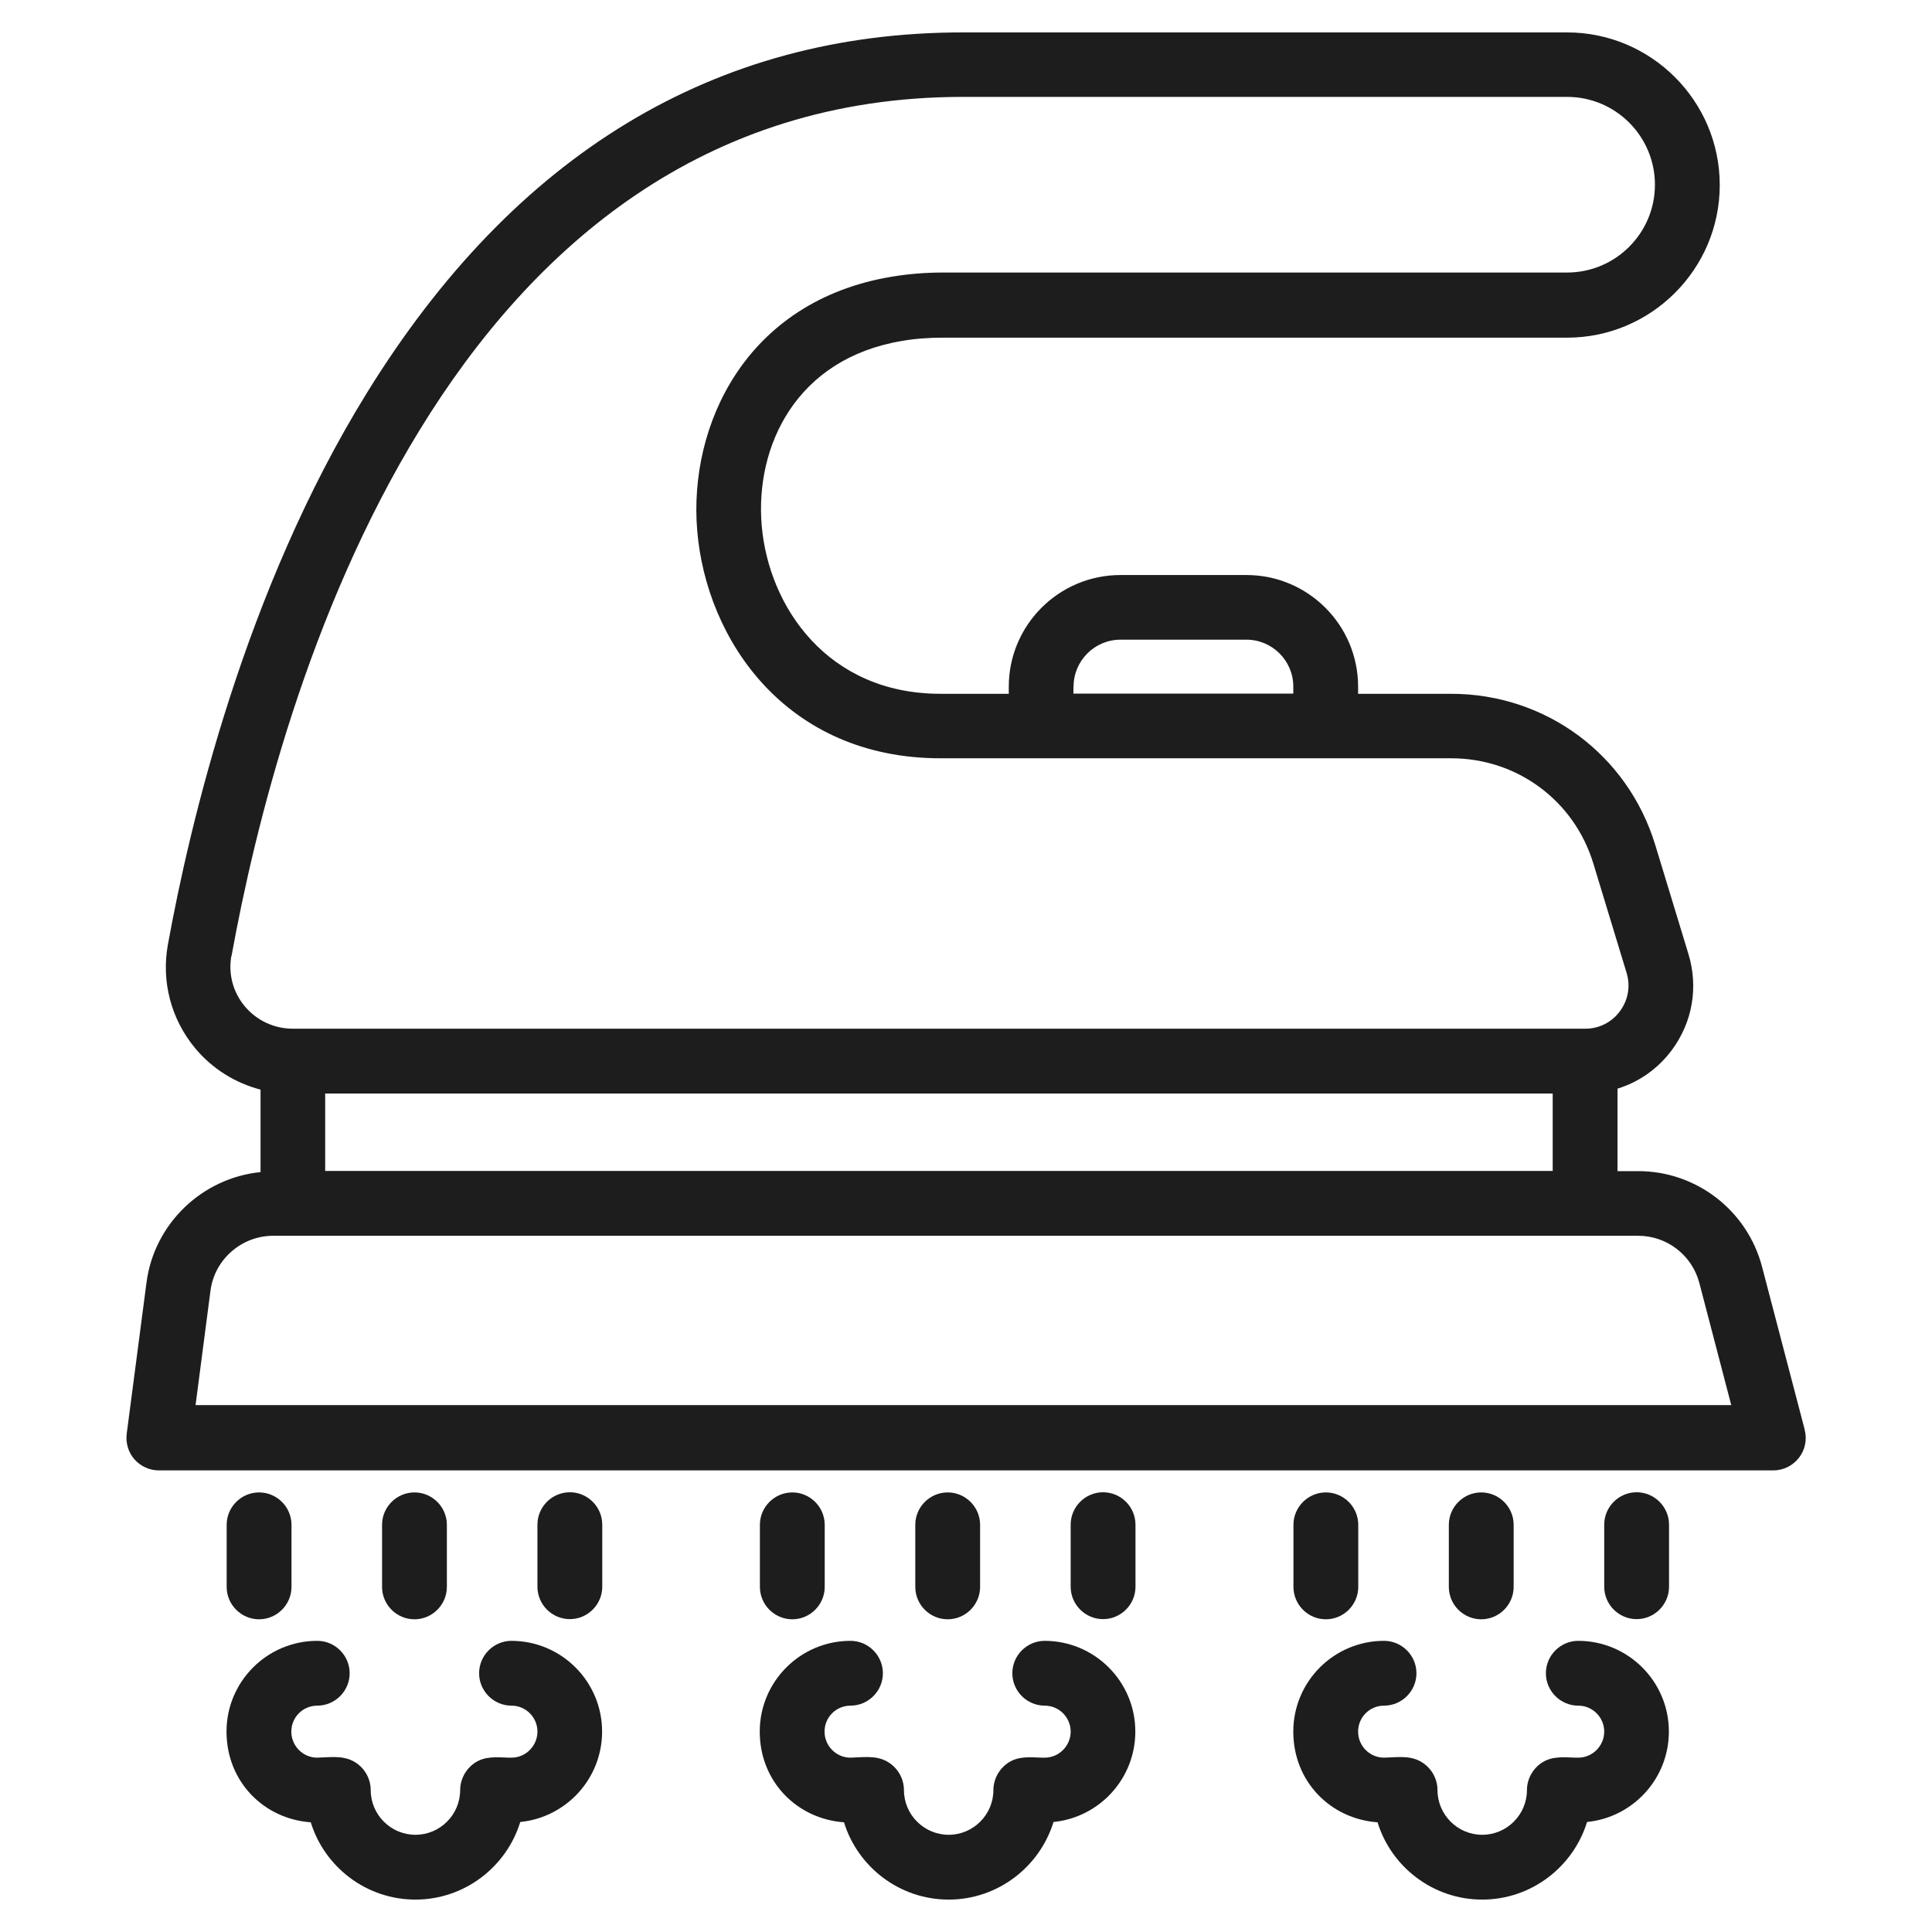
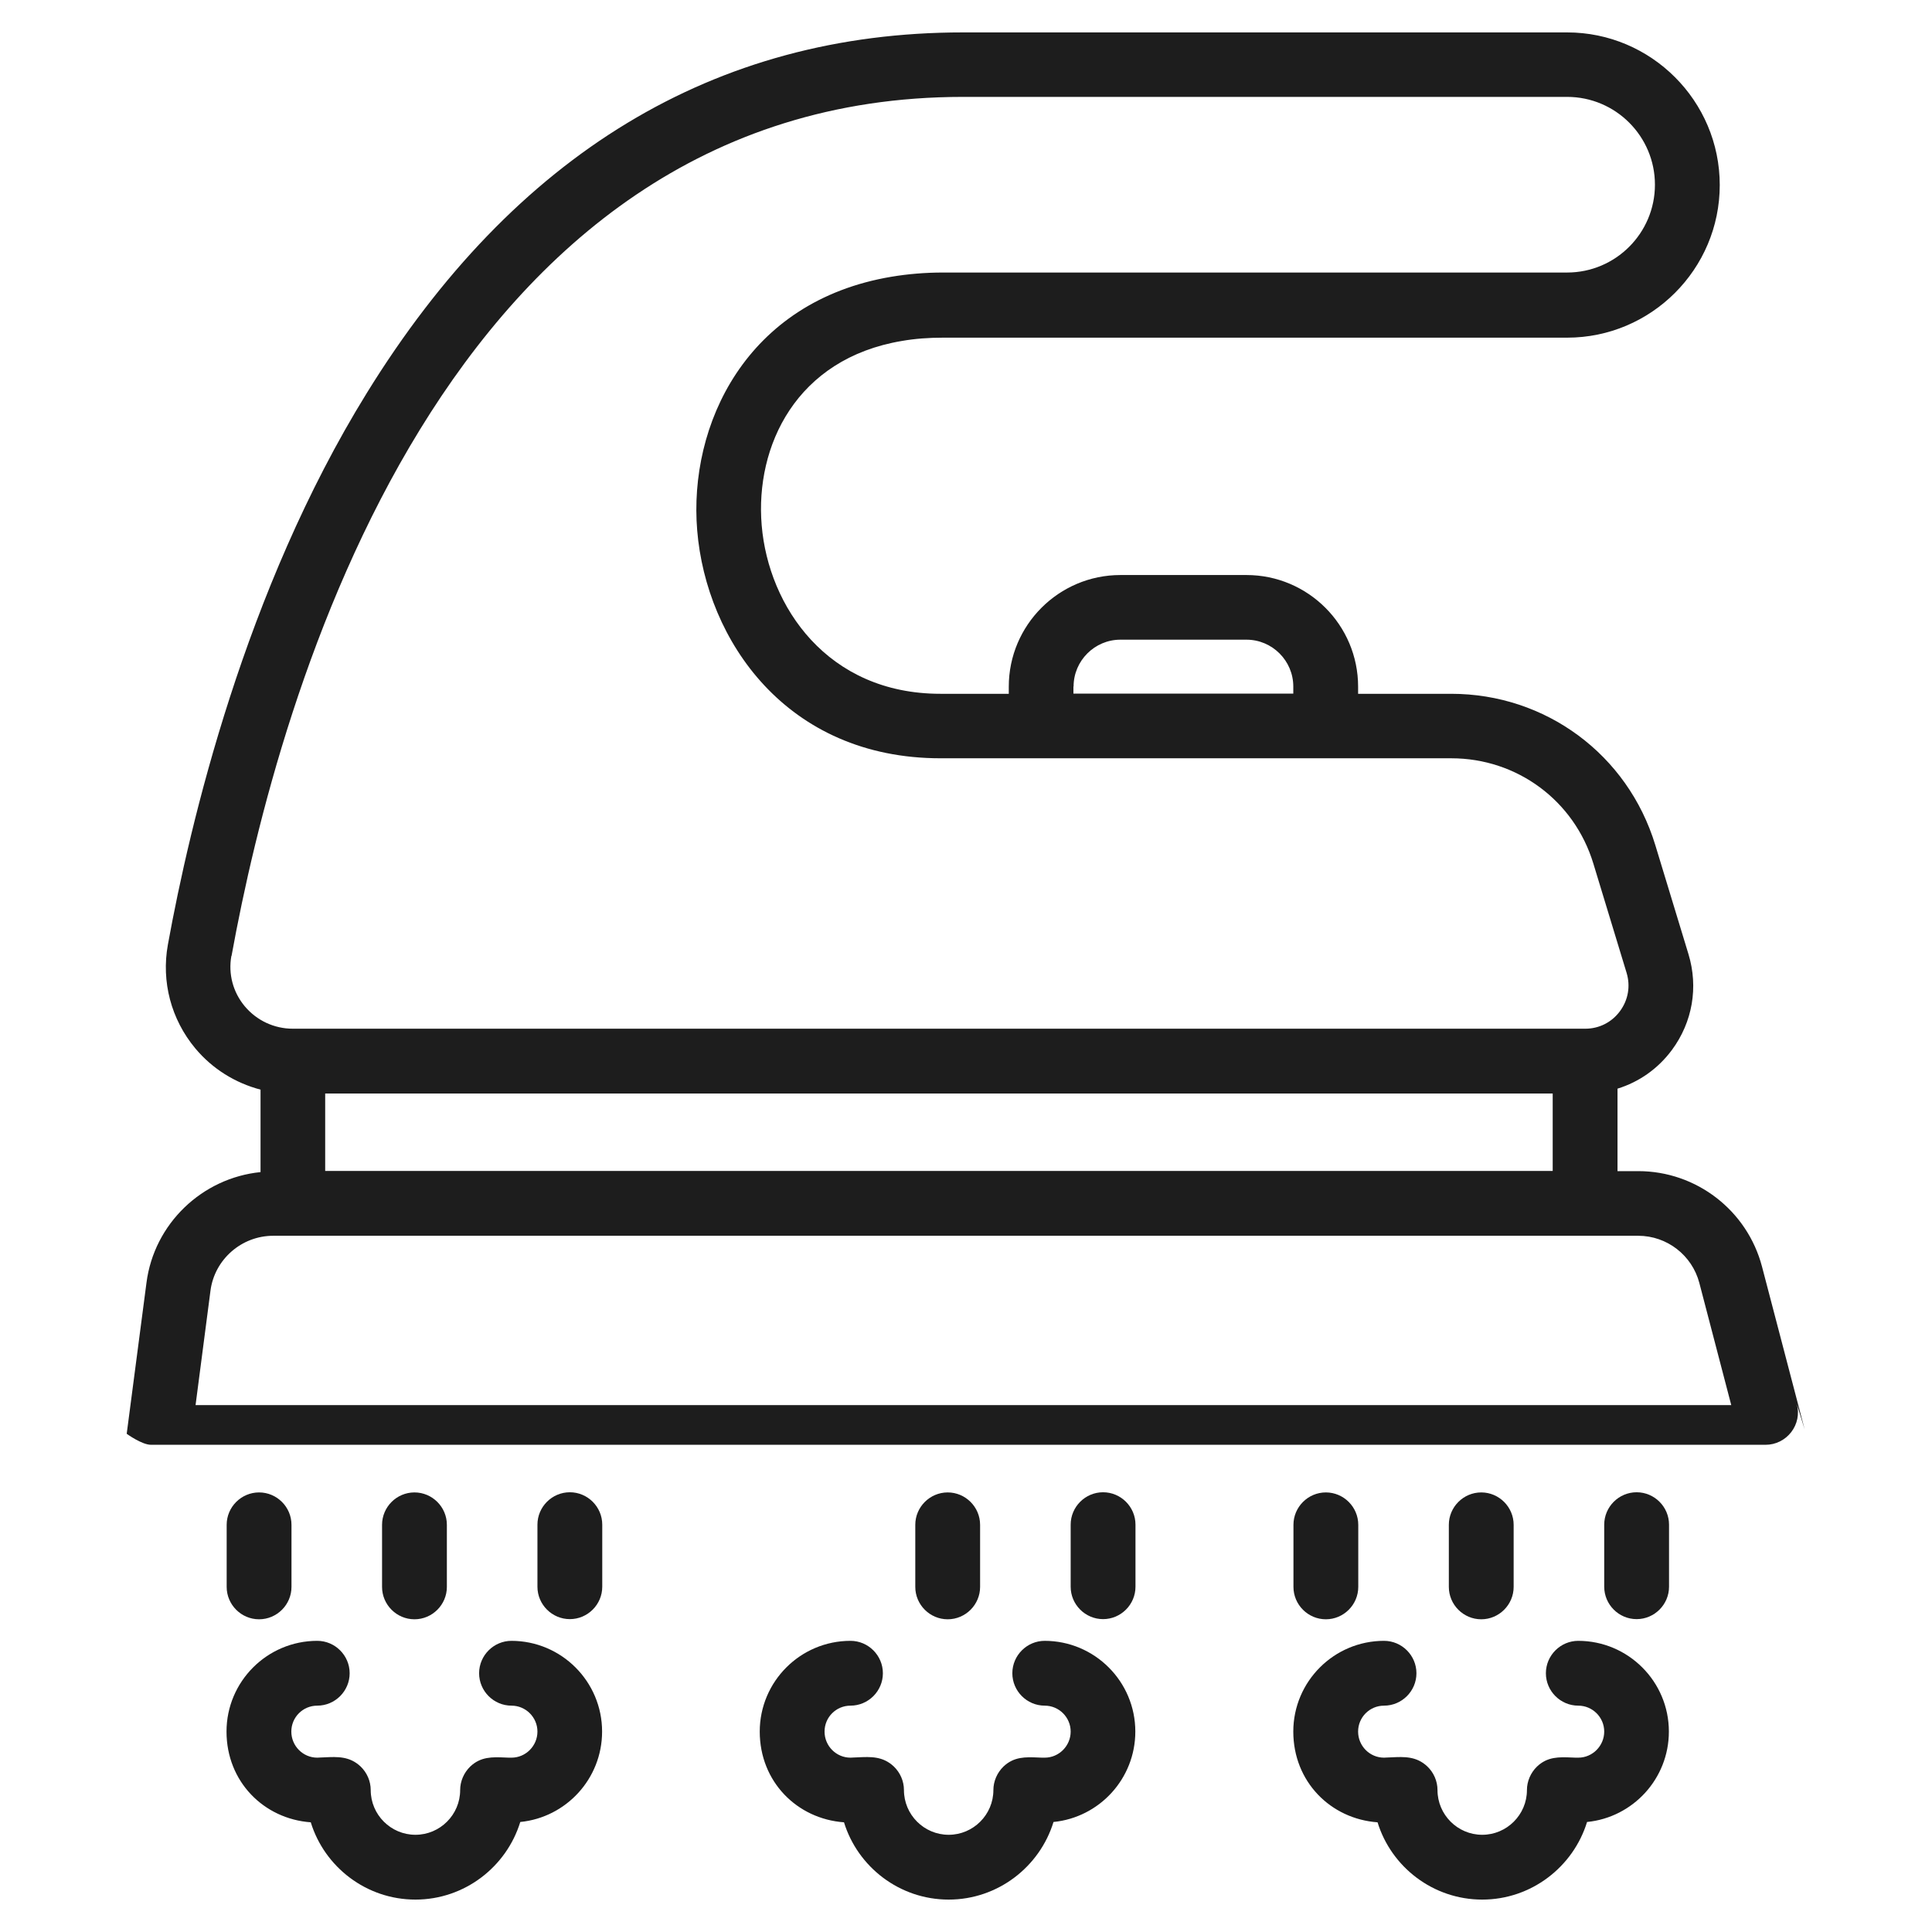
<svg xmlns="http://www.w3.org/2000/svg" id="icons" viewBox="0 0 119.24 119.22">
  <defs>
    <style>
      .cls-1 {
        fill: #1d1d1d;
      }
    </style>
  </defs>
-   <path class="cls-1" d="M111.38,88.22l-2.63-10.04c-.91-3.47-4.05-5.9-7.64-5.9h-1.28v-5.09c1.33-.41,2.5-1.23,3.36-2.39,1.27-1.72,1.64-3.87,1.02-5.91l-2.05-6.74c-1.7-5.58-6.76-9.33-12.6-9.33h-5.74v-.44c0-3.8-3.09-6.89-6.89-6.89h-7.78c-3.8,0-6.89,3.09-6.89,6.89v.44h-4.22c-6.98,0-10.61-5.39-11.03-10.4-.41-4.88,2.12-10.29,8.67-11.38.8-.14,1.65-.2,2.52-.2h38.52c5.19,0,9.42-4.23,9.42-9.42s-4.23-9.42-9.42-9.42h-37.29c-15.3,0-27.68,7.49-36.8,22.27-7.52,12.17-10.91,26.55-12.27,34.04-.41,2.28.2,4.6,1.69,6.39,1.06,1.27,2.47,2.14,4.03,2.55v5.09c-3.6.36-6.57,3.18-7.04,6.83l-1.22,9.32c-.07.57.1,1.15.48,1.58s.93.68,1.5.68h99.65c.62,0,1.2-.29,1.58-.78.38-.49.51-1.13.35-1.73ZM20.07,72.27v-4.78h75.76v4.78H20.07ZM66.26,42.37c0-1.59,1.3-2.89,2.89-2.89h7.78c1.59,0,2.89,1.3,2.89,2.89v.44h-13.57v-.44ZM14.29,59c2.89-15.94,13.07-53.02,45.14-53.02h37.29c2.99,0,5.42,2.43,5.42,5.42s-2.43,5.42-5.42,5.42h-38.52c-1.09,0-2.16.09-3.18.26-9.01,1.51-12.53,9.18-11.99,15.66.56,6.77,5.5,14.06,15.02,14.06h31.52c4.06,0,7.59,2.61,8.77,6.5l2.05,6.74c.25.82.1,1.68-.41,2.37-.51.69-1.29,1.08-2.14,1.08H18.07c-1.14,0-2.22-.5-2.96-1.38-.73-.87-1.03-2-.83-3.11ZM12.07,86.72l.92-7.06c.25-1.93,1.92-3.39,3.87-3.39h84.25c1.77,0,3.32,1.2,3.77,2.91l1.97,7.54H12.07Z" />
+   <path class="cls-1" d="M111.38,88.22l-2.63-10.04c-.91-3.47-4.05-5.9-7.64-5.9h-1.28v-5.09c1.33-.41,2.5-1.23,3.36-2.39,1.27-1.72,1.64-3.87,1.02-5.91l-2.05-6.74c-1.7-5.58-6.76-9.33-12.6-9.33h-5.74v-.44c0-3.8-3.09-6.89-6.89-6.89h-7.78c-3.8,0-6.89,3.09-6.89,6.89v.44h-4.22c-6.98,0-10.61-5.39-11.03-10.4-.41-4.88,2.12-10.29,8.67-11.38.8-.14,1.65-.2,2.52-.2h38.52c5.19,0,9.42-4.23,9.42-9.42s-4.23-9.42-9.42-9.42h-37.29c-15.3,0-27.68,7.49-36.8,22.27-7.52,12.17-10.91,26.55-12.27,34.04-.41,2.28.2,4.6,1.69,6.39,1.06,1.27,2.47,2.14,4.03,2.55v5.09c-3.6.36-6.57,3.18-7.04,6.83l-1.22,9.32s.93.68,1.5.68h99.65c.62,0,1.2-.29,1.58-.78.38-.49.51-1.13.35-1.73ZM20.07,72.27v-4.78h75.76v4.78H20.07ZM66.26,42.37c0-1.59,1.3-2.89,2.89-2.89h7.78c1.59,0,2.89,1.3,2.89,2.89v.44h-13.57v-.44ZM14.29,59c2.89-15.94,13.07-53.02,45.14-53.02h37.29c2.99,0,5.42,2.43,5.42,5.42s-2.43,5.42-5.42,5.42h-38.52c-1.09,0-2.16.09-3.18.26-9.01,1.51-12.53,9.18-11.99,15.66.56,6.77,5.5,14.06,15.02,14.06h31.52c4.06,0,7.59,2.61,8.77,6.5l2.05,6.74c.25.82.1,1.68-.41,2.37-.51.69-1.29,1.08-2.14,1.08H18.07c-1.14,0-2.22-.5-2.96-1.38-.73-.87-1.03-2-.83-3.11ZM12.07,86.72l.92-7.06c.25-1.93,1.92-3.39,3.87-3.39h84.25c1.77,0,3.32,1.2,3.77,2.91l1.97,7.54H12.07Z" />
  <path class="cls-1" d="M31.57,101.27c-1.1,0-2,.9-2,2s.9,2,2,2c.88,0,1.6.72,1.6,1.6s-.72,1.61-1.6,1.61c-.12,0-.27,0-.42-.01-.76-.03-1.48-.06-2.13.56-.39.38-.62.91-.62,1.45,0,1.52-1.24,2.76-2.76,2.76s-2.76-1.24-2.76-2.76c0-.55-.23-1.08-.63-1.46-.67-.63-1.42-.6-2.22-.56-.16,0-.33.02-.45.02-.88,0-1.6-.72-1.6-1.61s.72-1.6,1.6-1.6c1.1,0,2-.9,2-2s-.9-2-2-2c-3.09,0-5.6,2.51-5.6,5.6s2.3,5.39,5.2,5.6c.85,2.76,3.43,4.77,6.46,4.77s5.62-2.02,6.47-4.79c2.83-.28,5.05-2.67,5.05-5.58,0-3.09-2.51-5.6-5.6-5.6Z" />
  <path class="cls-1" d="M25.58,99.94c1.1,0,2-.9,2-2v-3.83c0-1.1-.9-2-2-2s-2,.9-2,2v3.83c0,1.1.9,2,2,2Z" />
  <path class="cls-1" d="M35.17,92.1c-1.1,0-2,.9-2,2v3.83c0,1.1.9,2,2,2s2-.9,2-2v-3.83c0-1.1-.9-2-2-2Z" />
  <path class="cls-1" d="M17.99,97.94v-3.83c0-1.1-.9-2-2-2s-2,.9-2,2v3.83c0,1.1.9,2,2,2s2-.9,2-2Z" />
  <path class="cls-1" d="M64.48,101.27c-1.1,0-2,.9-2,2s.9,2,2,2c.88,0,1.6.72,1.6,1.6s-.72,1.61-1.6,1.61c-.12,0-.27,0-.42-.01-.76-.03-1.48-.06-2.13.56-.39.38-.62.91-.62,1.45,0,1.52-1.24,2.76-2.76,2.76s-2.76-1.24-2.76-2.76c0-.55-.23-1.08-.63-1.46-.67-.63-1.42-.6-2.22-.56-.16,0-.33.02-.45.02-.88,0-1.6-.72-1.6-1.61s.72-1.6,1.6-1.6c1.1,0,2-.9,2-2s-.9-2-2-2c-3.09,0-5.6,2.51-5.6,5.6s2.3,5.39,5.2,5.6c.85,2.76,3.43,4.77,6.46,4.77s5.62-2.02,6.47-4.79c2.83-.28,5.05-2.67,5.05-5.58,0-3.09-2.51-5.6-5.6-5.6Z" />
  <path class="cls-1" d="M58.49,99.94c1.1,0,2-.9,2-2v-3.83c0-1.1-.9-2-2-2s-2,.9-2,2v3.83c0,1.1.9,2,2,2Z" />
  <path class="cls-1" d="M68.08,92.1c-1.1,0-2,.9-2,2v3.83c0,1.1.9,2,2,2s2-.9,2-2v-3.83c0-1.1-.9-2-2-2Z" />
-   <path class="cls-1" d="M50.9,97.94v-3.83c0-1.1-.9-2-2-2s-2,.9-2,2v3.83c0,1.1.9,2,2,2s2-.9,2-2Z" />
  <path class="cls-1" d="M97.41,101.27c-1.1,0-2,.9-2,2s.9,2,2,2c.88,0,1.6.72,1.6,1.6s-.72,1.61-1.6,1.61c-.12,0-.27,0-.42-.01-.76-.03-1.48-.06-2.13.56-.39.38-.62.91-.62,1.45,0,1.52-1.24,2.76-2.76,2.76s-2.76-1.24-2.76-2.76c0-.55-.23-1.08-.63-1.46-.67-.63-1.42-.6-2.22-.56-.16,0-.32.02-.45.02-.88,0-1.6-.72-1.6-1.61s.72-1.6,1.6-1.6c1.1,0,2-.9,2-2s-.9-2-2-2c-3.09,0-5.6,2.51-5.6,5.6s2.3,5.39,5.2,5.6c.85,2.76,3.43,4.77,6.46,4.77s5.62-2.02,6.47-4.79c2.83-.28,5.05-2.67,5.05-5.58,0-3.09-2.51-5.6-5.6-5.6Z" />
  <path class="cls-1" d="M91.42,99.94c1.1,0,2-.9,2-2v-3.83c0-1.1-.9-2-2-2s-2,.9-2,2v3.83c0,1.1.9,2,2,2Z" />
  <path class="cls-1" d="M101.01,92.1c-1.1,0-2,.9-2,2v3.83c0,1.1.9,2,2,2s2-.9,2-2v-3.83c0-1.1-.9-2-2-2Z" />
  <path class="cls-1" d="M83.83,97.94v-3.83c0-1.1-.9-2-2-2s-2,.9-2,2v3.83c0,1.1.9,2,2,2s2-.9,2-2Z" />
</svg>